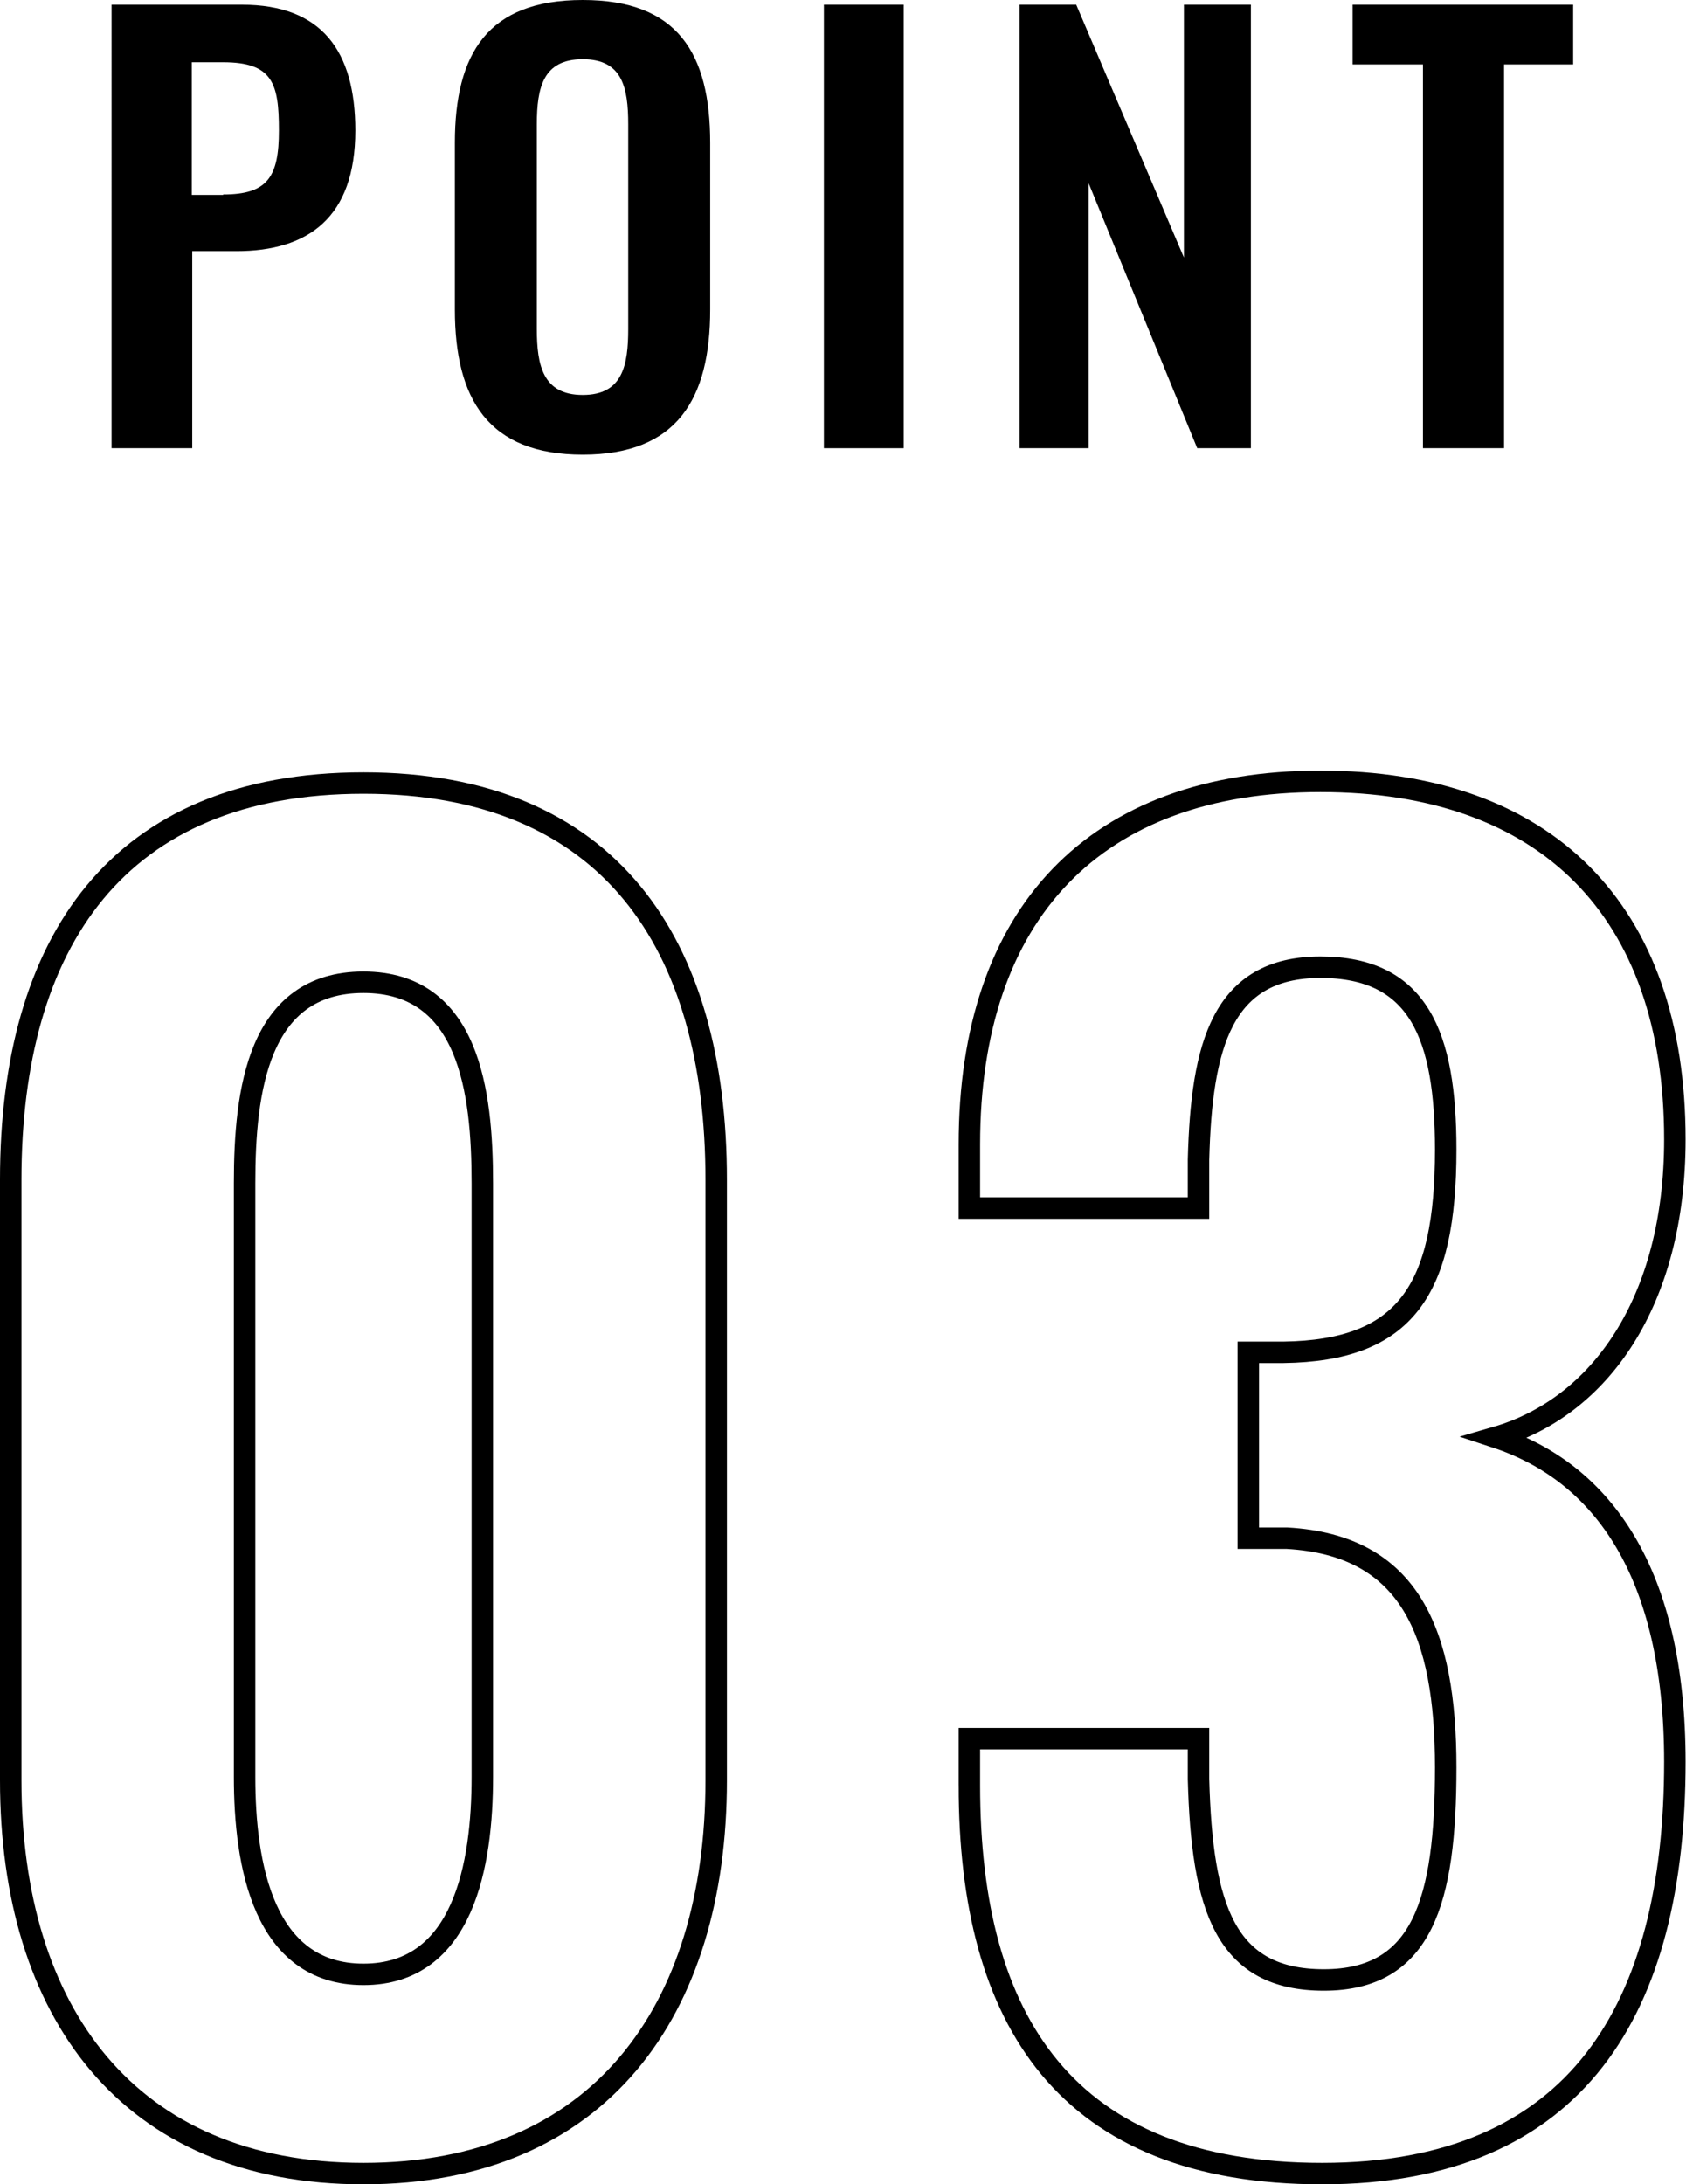
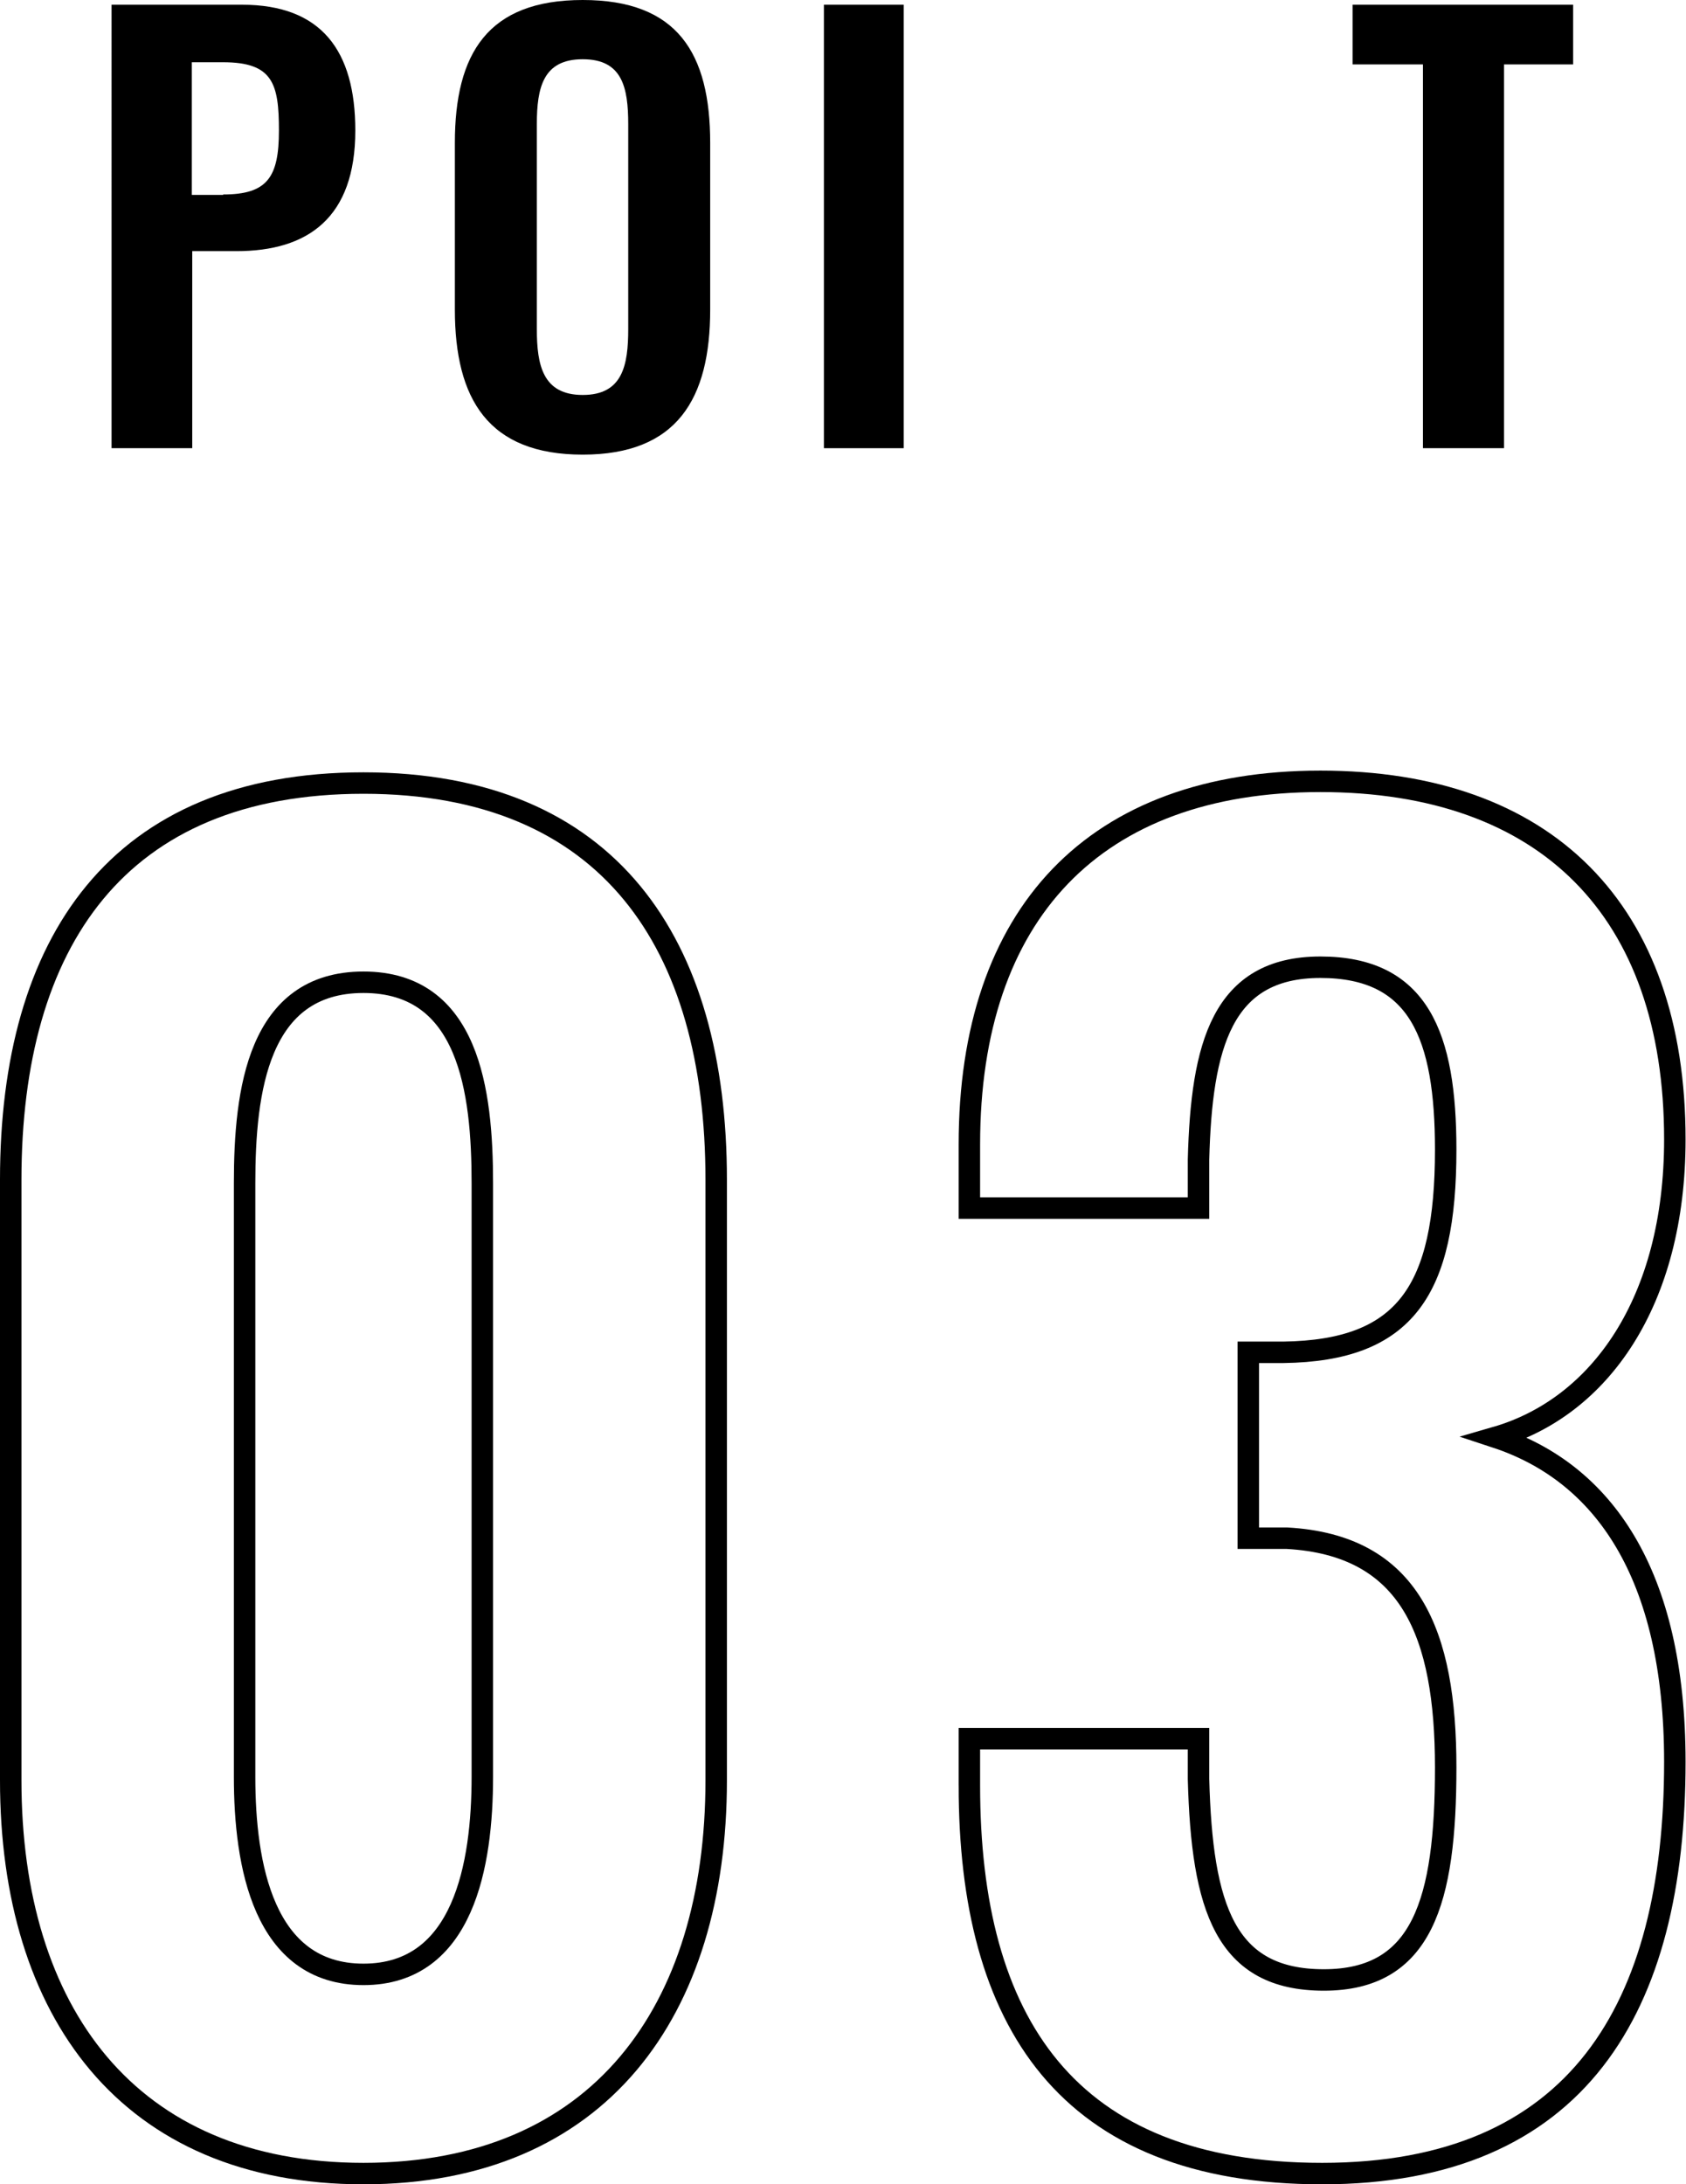
<svg xmlns="http://www.w3.org/2000/svg" id="_レイヤー_2" viewBox="0 0 39.29 50.88">
  <defs>
    <style>.cls-1{fill:none;stroke:#000;stroke-miterlimit:10;stroke-width:.5px;}</style>
  </defs>
  <g id="_レイアウト">
    <path d="M2.6.11h3.04c1.85,0,2.64,1.07,2.64,2.93,0,2.03-1.1,2.81-2.77,2.81h-1.03v4.59h-1.88V.11ZM5.2,4.53c1.03,0,1.3-.4,1.3-1.49s-.14-1.59-1.3-1.59h-.73v3.09h.73Z" />
    <path d="M10.6,7.21v-3.88c0-2.09.77-3.33,2.98-3.33s2.97,1.24,2.97,3.33v3.88c0,2.08-.77,3.38-2.97,3.38s-2.98-1.29-2.98-3.38ZM14.64,7.65V2.9c0-.87-.14-1.52-1.06-1.52s-1.07.65-1.07,1.52v4.76c0,.85.14,1.54,1.07,1.54s1.06-.69,1.06-1.54Z" />
    <path d="M19.2.11h1.86v10.33h-1.86V.11Z" />
-     <path d="M23.77.11h1.31l2.51,5.89V.11h1.56v10.33h-1.25l-2.53-6.17v6.17h-1.61V.11Z" />
    <path d="M33.17,1.5h-1.65V.11h5.14v1.39h-1.61v8.94h-1.89V1.5Z" />
    <path class="cls-1" d="M.25,41.47v-13.99c0-5.53,2.49-9.24,8.22-9.24s8.22,3.74,8.22,9.24v13.99c0,5.38-2.73,9.16-8.22,9.16S.25,46.85.25,41.47ZM11.24,41.39v-13.83c0-2.14-.31-4.68-2.77-4.68s-2.77,2.53-2.77,4.68v13.83c0,2.03.43,4.6,2.77,4.6s2.77-2.57,2.77-4.6Z" />
    <path class="cls-1" d="M22.59,41.59v-1.09h5.34v.94c.08,3,.62,4.68,2.92,4.68s2.84-1.83,2.84-4.95-.82-5.18-3.7-5.34h-.9v-4.33h.82c2.84-.04,3.78-1.44,3.78-4.72,0-2.65-.62-4.25-2.92-4.25s-2.77,1.83-2.84,4.48v1.13h-5.34v-1.48c0-5.38,2.92-8.46,8.18-8.46s8.26,3,8.26,8.34c0,3.78-1.75,6.24-4.17,6.94,2.49.82,4.17,3.16,4.17,7.56,0,5.73-2.26,9.59-8.22,9.59s-8.22-3.55-8.22-9.04Z" />
  </g>
</svg>